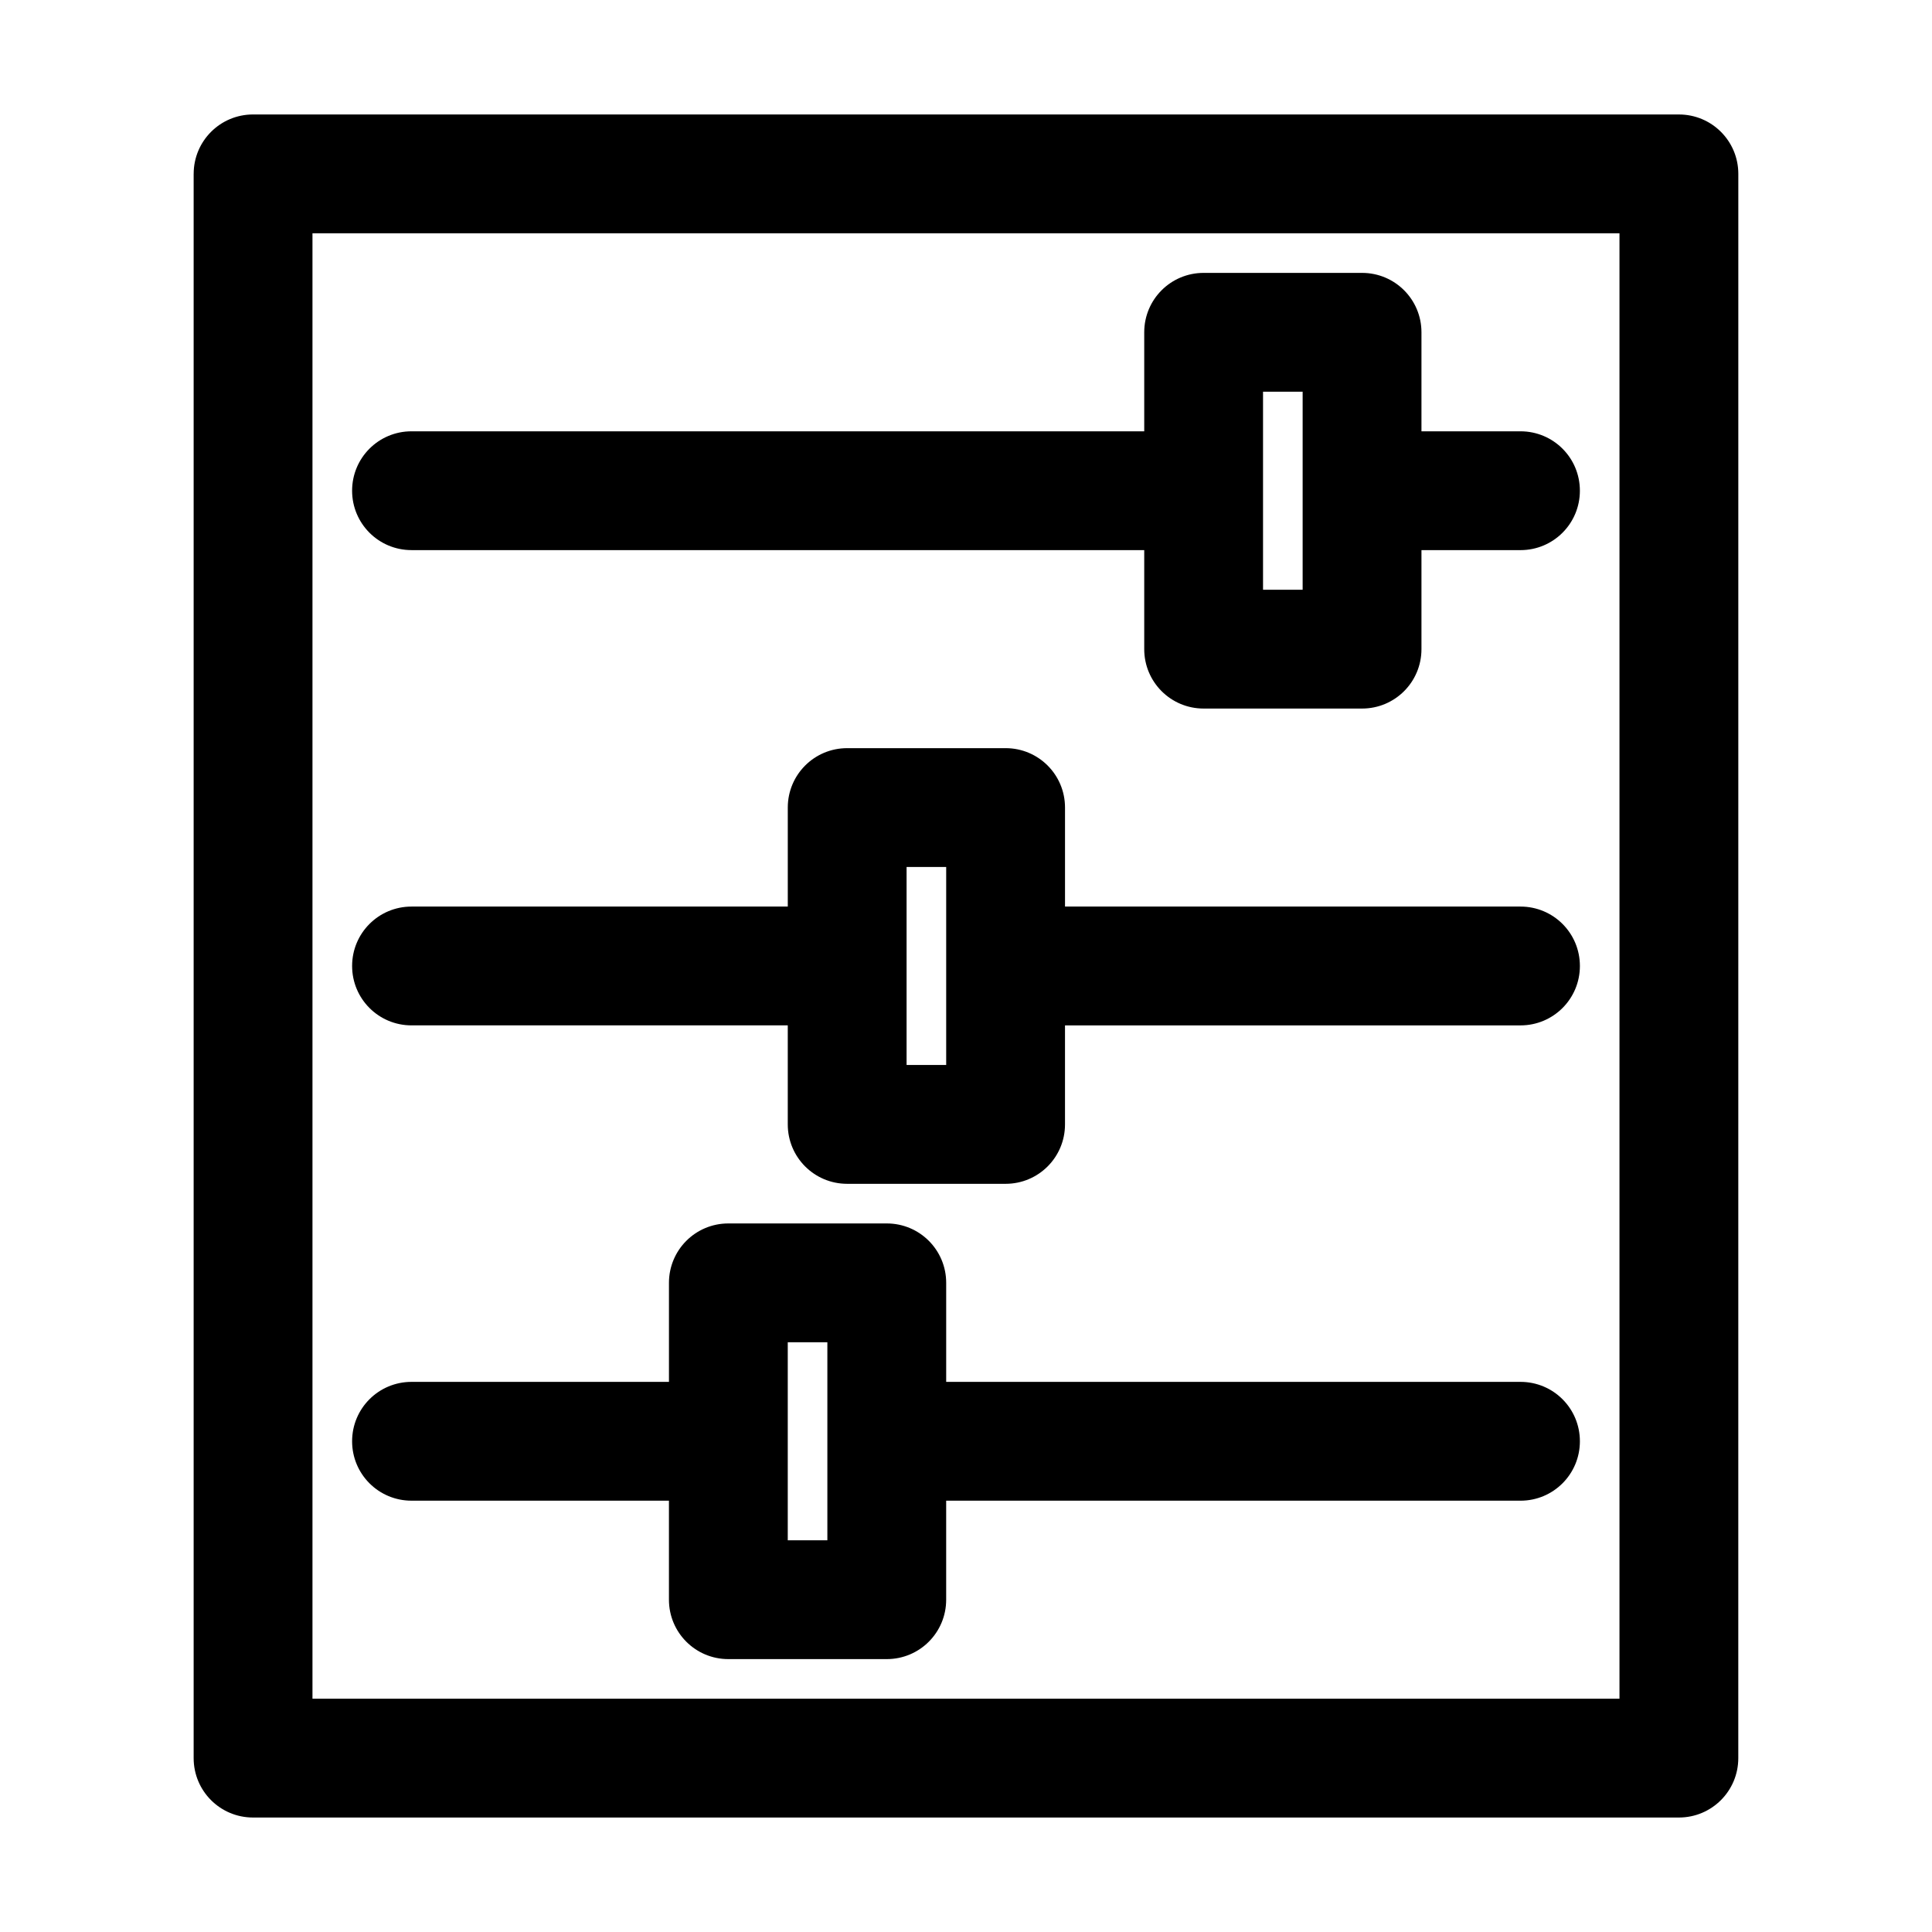
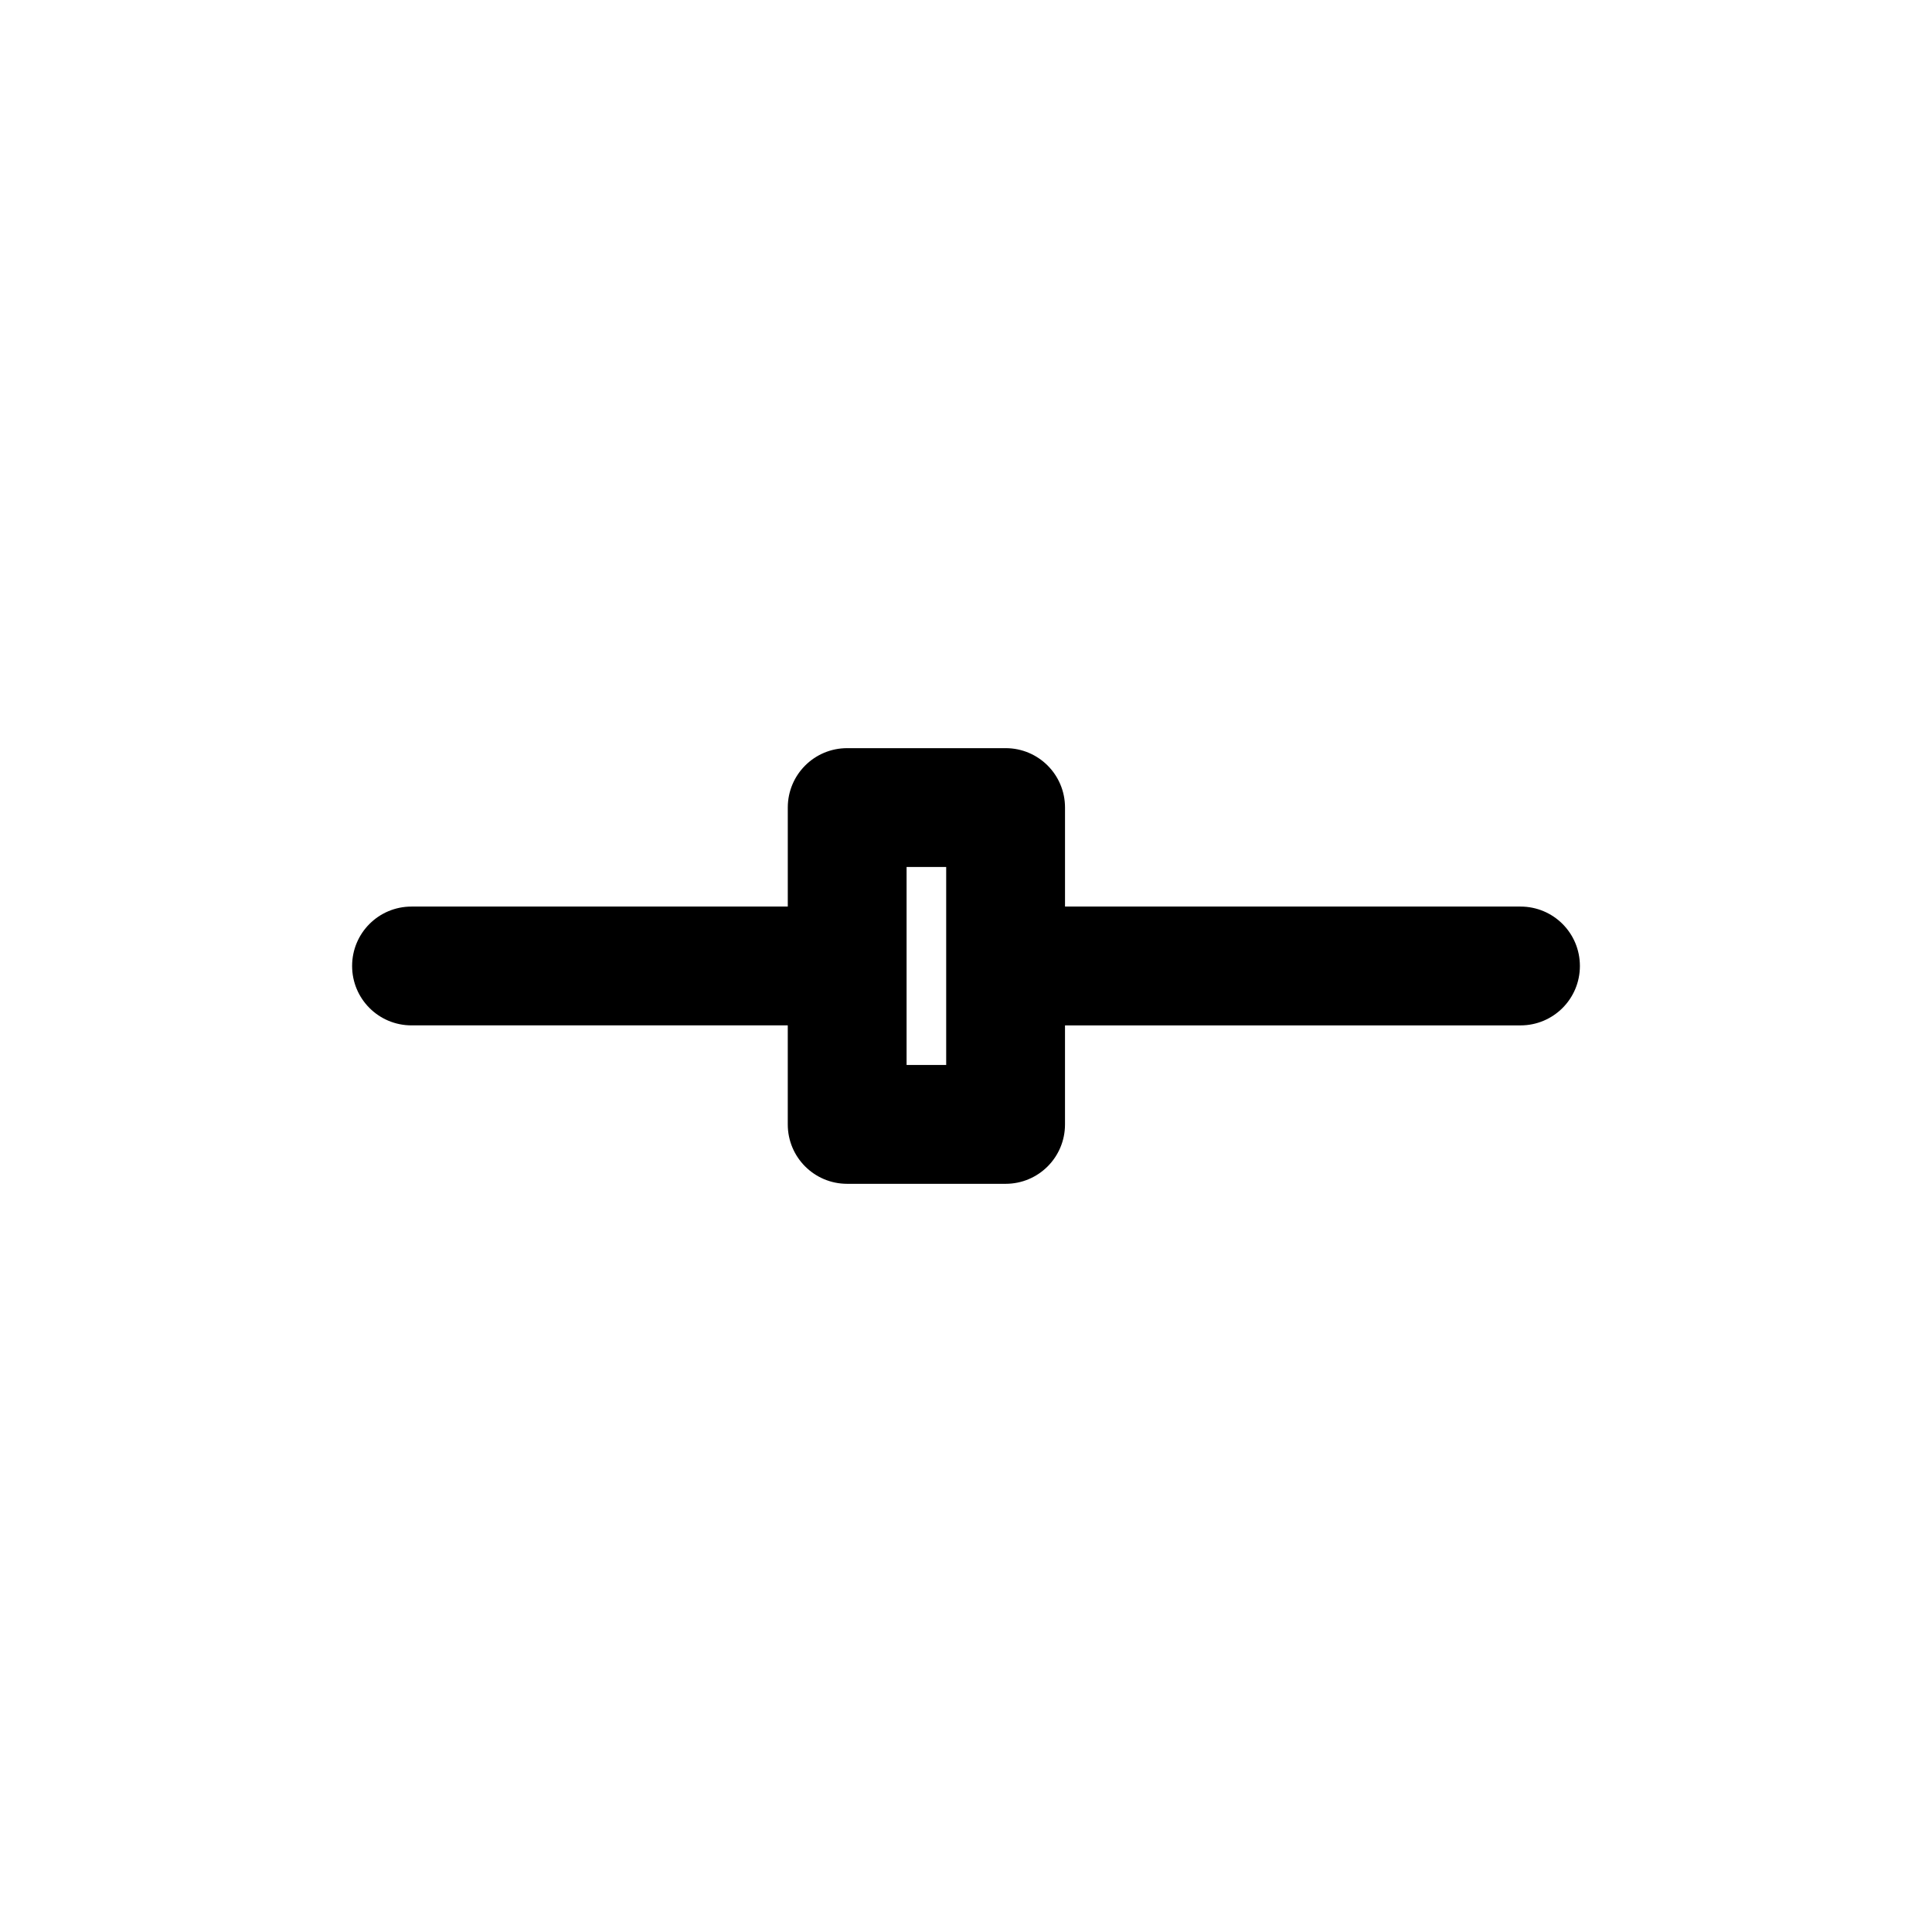
<svg xmlns="http://www.w3.org/2000/svg" fill="#000000" width="800px" height="800px" version="1.1" viewBox="144 144 512 512">
  <g>
-     <path d="m195.32 190.08v419.84c0 8.711 7.031 15.742 15.742 15.742h377.86c8.711 0 15.742-7.031 15.742-15.742l0.008-419.84c0-8.711-7.031-15.742-15.742-15.742l-377.86-0.004c-8.711 0-15.746 7.035-15.746 15.746zm31.488 15.742h346.37v388.35h-346.37z" />
-     <path d="m546.94 258.3h-26.238v-26.238c0-8.711-7.031-15.742-15.742-15.742h-41.984c-8.711 0-15.742 7.031-15.742 15.742v26.238h-194.18c-8.711 0-15.742 7.031-15.742 15.742 0 8.711 7.031 15.742 15.742 15.742h194.18v26.246c0 8.711 7.031 15.742 15.742 15.742h41.984c8.711 0 15.742-7.031 15.742-15.742v-26.238l26.242-0.004c8.711 0 15.742-7.031 15.742-15.742 0.004-8.711-7.027-15.746-15.742-15.746zm-57.727 41.984h-10.496v-52.48h10.496z" />
    <path d="m546.94 384.25h-120.7v-26.238c0-8.711-7.031-15.742-15.742-15.742h-41.984c-8.711 0-15.742 7.031-15.742 15.742v26.238h-99.715c-8.711 0-15.742 7.031-15.742 15.742 0 8.711 7.031 15.742 15.742 15.742h99.711v26.246c0 8.711 7.031 15.742 15.742 15.742h41.984c8.711 0 15.742-7.031 15.742-15.742v-26.238l120.71-0.004c8.711 0 15.742-7.031 15.742-15.742 0.004-8.715-7.027-15.746-15.742-15.746zm-152.19 41.984h-10.496v-52.48h10.496z" />
-     <path d="m546.94 510.21h-152.19v-26.242c0-8.711-7.031-15.742-15.742-15.742h-41.984c-8.711 0-15.742 7.031-15.742 15.742v26.238l-68.227 0.004c-8.711 0-15.742 7.031-15.742 15.742 0 8.711 7.031 15.742 15.742 15.742h68.223v26.242c0 8.711 7.031 15.742 15.742 15.742h41.984c8.711 0 15.742-7.031 15.742-15.742v-26.238h152.2c8.711 0 15.742-7.031 15.742-15.742 0.004-8.715-7.027-15.746-15.742-15.746zm-183.68 41.984h-10.496v-52.48h10.496z" />
  </g>
</svg>